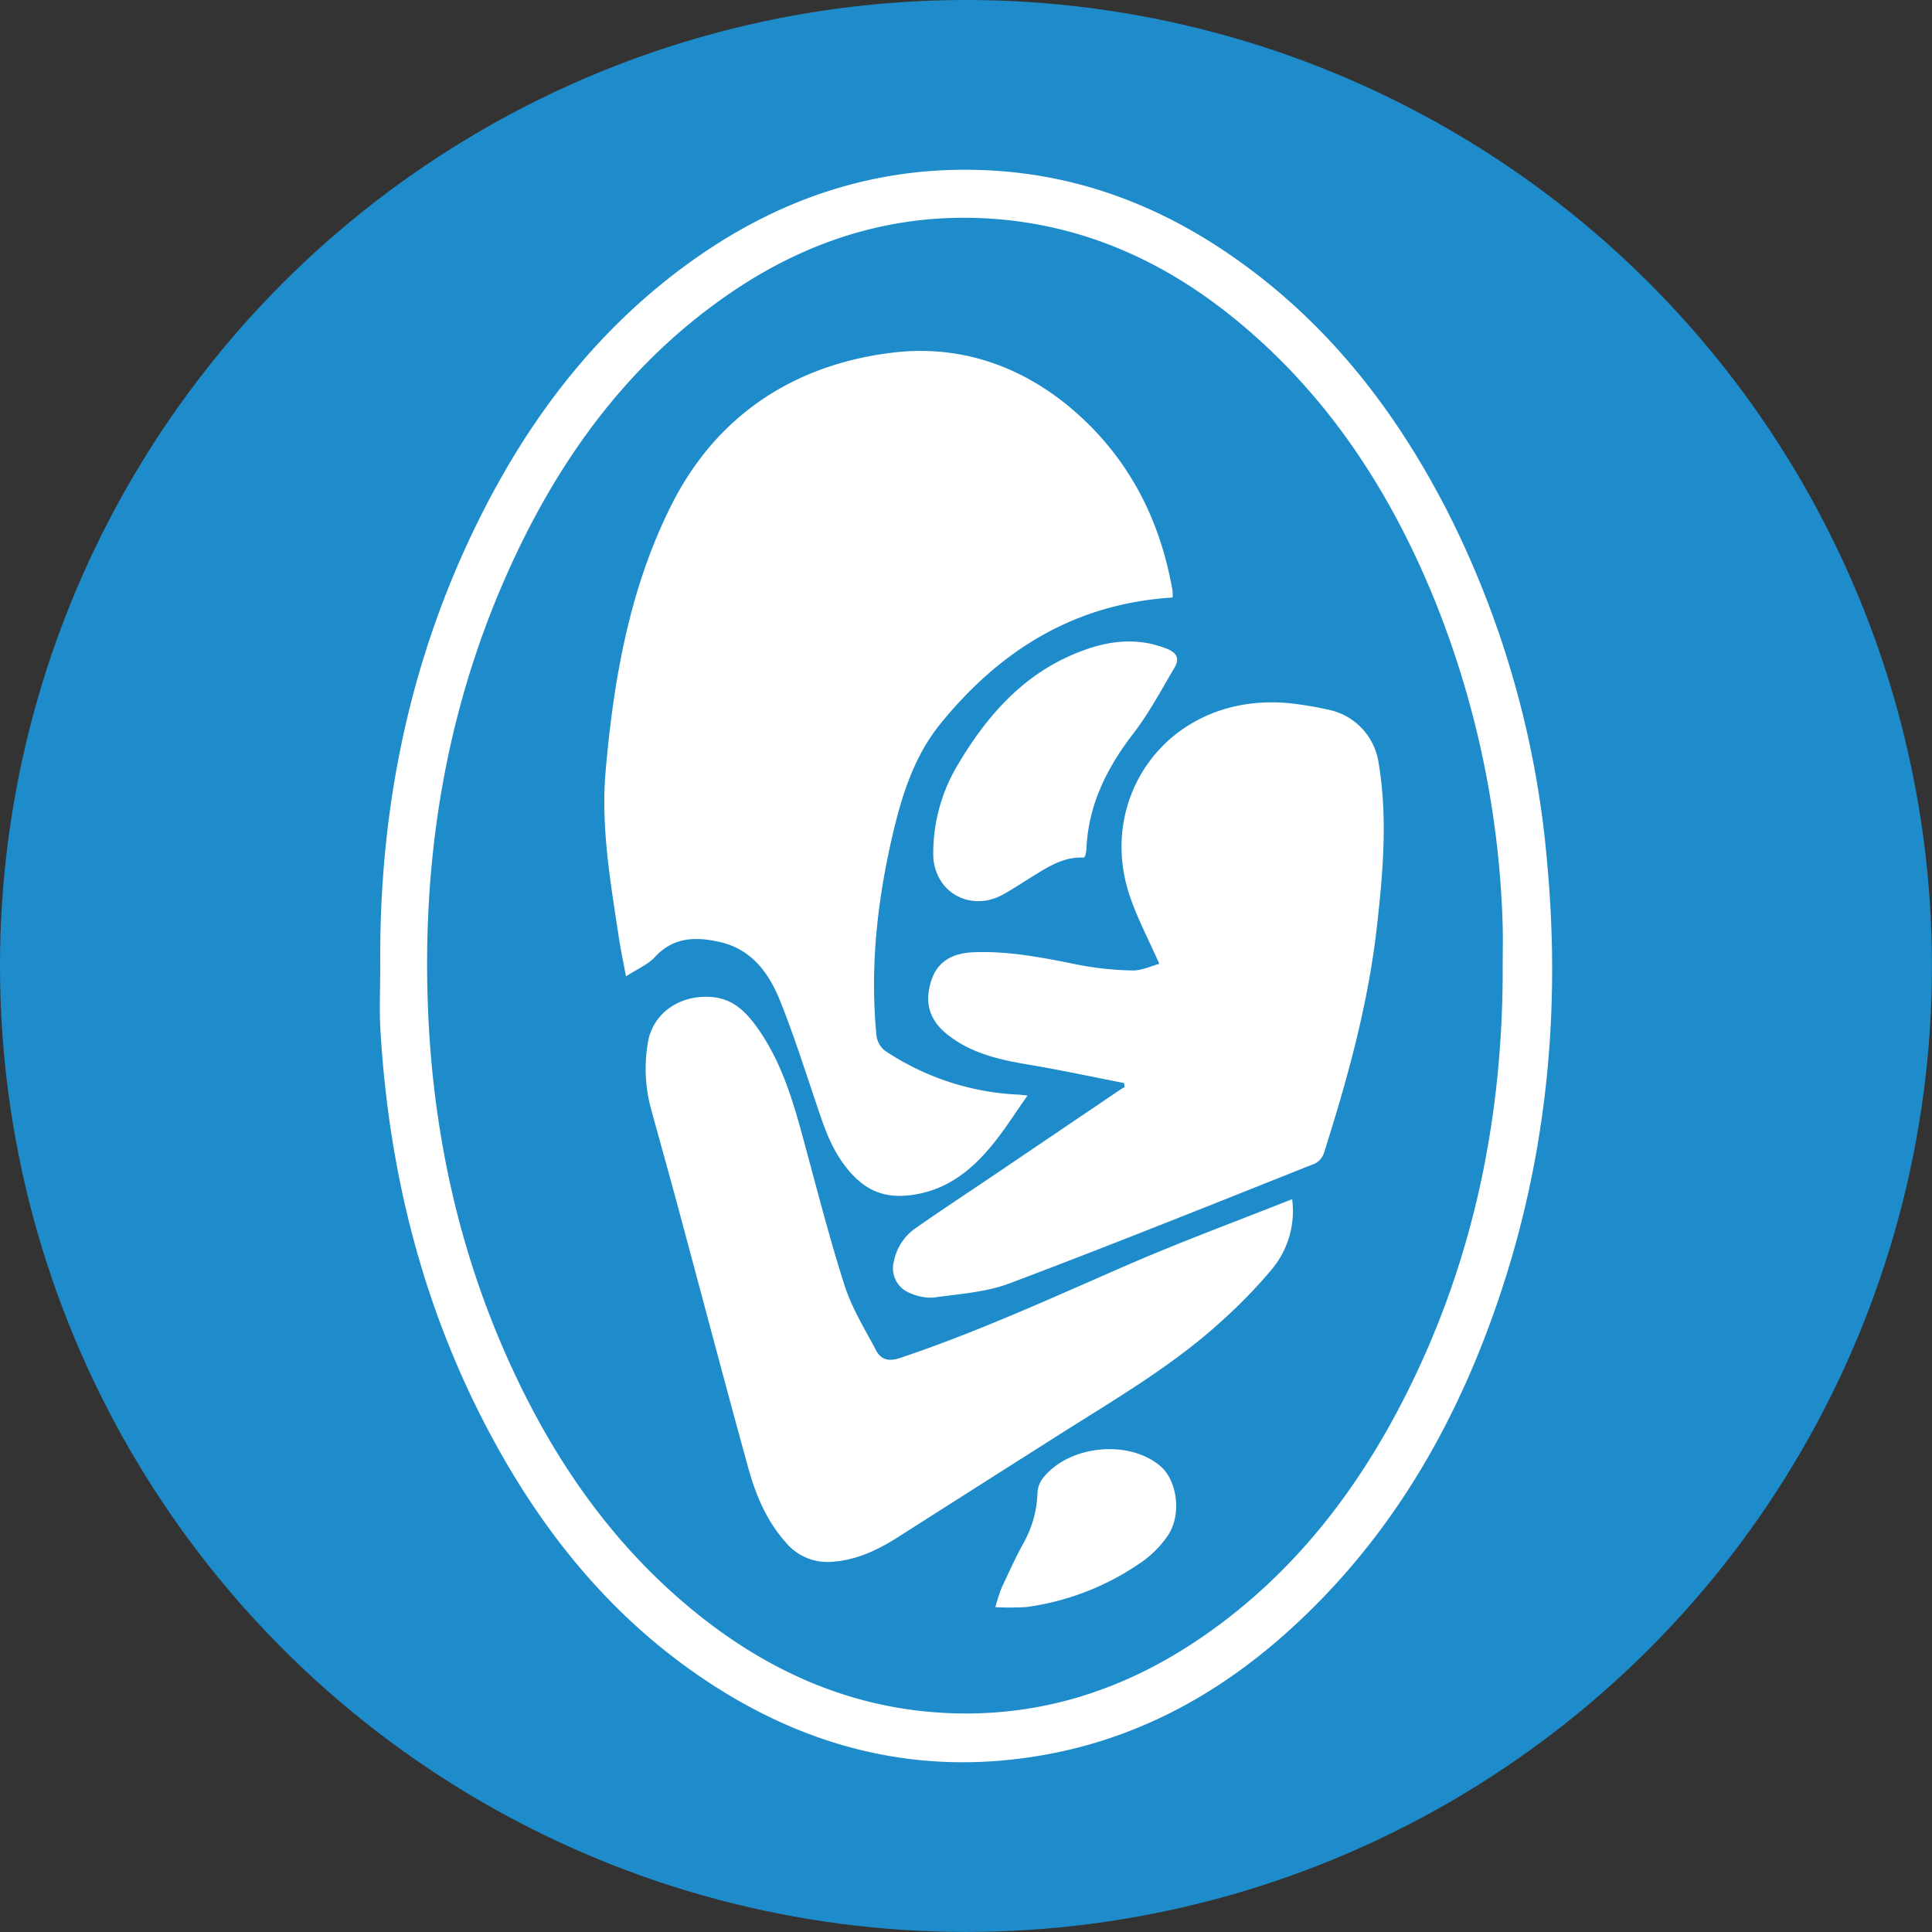
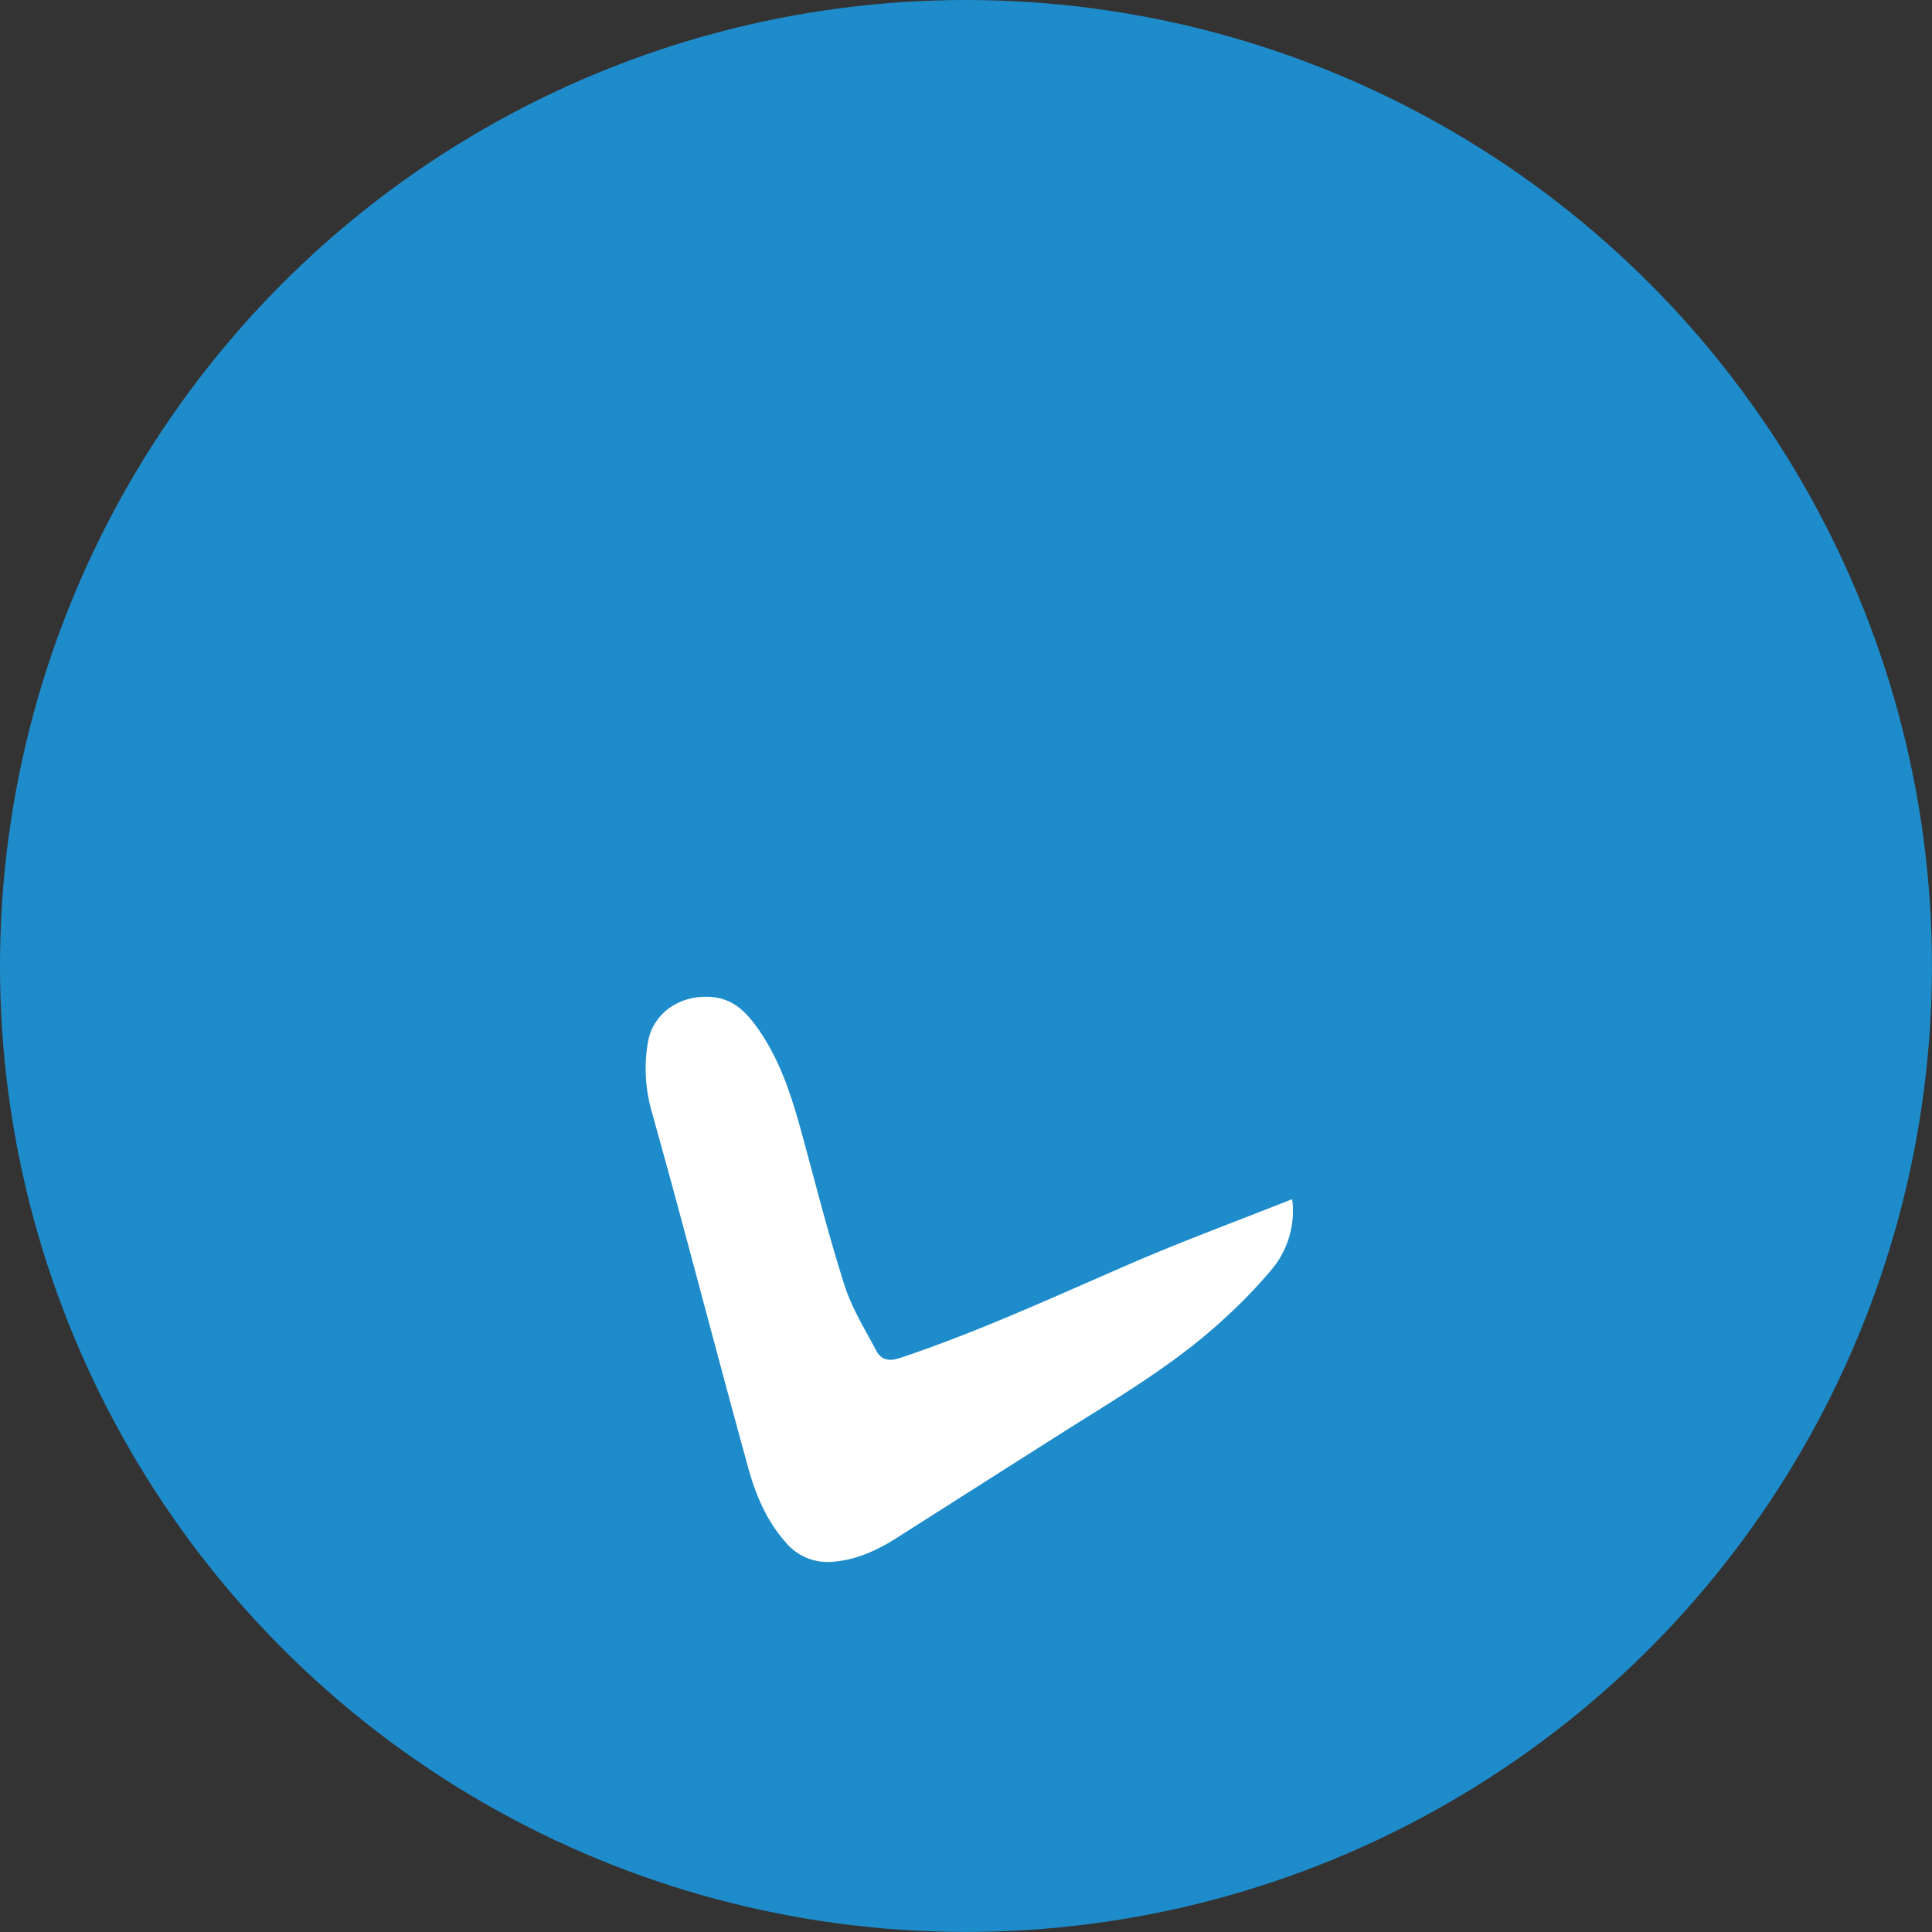
<svg xmlns="http://www.w3.org/2000/svg" viewBox="0 0 343.55 343.55">
  <rect x="0" y="0" width="343.55" height="343.55" fill="#333333" stroke="none" />
  <defs>
    <style>.cls-1{fill:#1e8ccb;}.cls-2{fill:#fff;}</style>
  </defs>
  <g id="Layer_2" data-name="Layer 2">
    <g id="Layer_1-2" data-name="Layer 1">
      <circle class="cls-1" cx="171.77" cy="171.77" r="171.77" />
-       <path class="cls-2" d="M67.62,171.76c-.24-27.91,5.19-54.63,17.71-79.7,8.76-17.55,20.38-32.88,36.28-44.64,16.29-12.05,34.46-18.28,54.86-17.09,15.58.9,29.65,6.27,42.42,15.09,17,11.72,29.25,27.44,38.55,45.62a169.72,169.72,0,0,1,17.66,62.19c2.41,25.84.09,51.22-8,75.93-7.64,23.3-19.44,44.08-37.81,60.71-12.49,11.31-26.84,19.2-43.57,22.18-21.54,3.85-41.34-.87-59.5-12.76-17.4-11.38-30-27.05-39.56-45.25-11.63-22.12-17.51-45.83-19-70.68C67.43,179.51,67.62,175.62,67.62,171.76Zm199.59,0c0-2.34.06-4.7,0-7a167.34,167.34,0,0,0-11.74-57.15C247.41,87.46,235.88,69.71,218.7,56c-12-9.55-25.54-15.65-40.95-17-17.82-1.54-33.93,3.41-48.5,13.53-17.17,11.93-29.14,28.14-37.88,46.86-11.58,24.84-16.18,51.07-15.32,78.37.73,23.2,5.56,45.46,15.46,66.52,8.08,17.19,18.94,32.28,34.14,44,12.41,9.53,26.29,15.42,42.06,16.3,17.17.95,32.62-4.11,46.6-13.86,15.8-11,27.2-25.81,35.77-42.86C262.09,224,267.29,198.45,267.21,171.8Z" />
-       <path class="cls-2" d="M208.52,106.25c-17.39,1.09-30.67,9.36-41.29,22.45-4.74,5.85-6.9,12.84-8.56,20-2.71,11.71-4,23.56-2.8,35.57a4,4,0,0,0,1.54,2.6,46.5,46.5,0,0,0,23.3,7.76c.48,0,1,.08,2,.18-2.15,3.05-4,6-6.11,8.59-3.4,4.2-7.41,7.63-12.92,8.82-6,1.29-10-.28-13.58-5.12-2.8-3.74-4-8.12-5.48-12.43-1.89-5.62-3.72-11.27-5.93-16.77-2-4.95-5.1-9.14-10.72-10.4-4.16-.93-8.18-.94-11.48,2.65-1.24,1.36-3.13,2.14-5.18,3.47-.51-2.79-1-5-1.33-7.33-1.47-9.7-3.15-19.4-2.28-29.26,1.44-16.39,4.27-32.53,11.76-47.36,8.16-16.14,22.19-25,39.58-27,13.73-1.57,26.11,3.82,35.81,14.09,7.52,8,11.79,17.59,13.66,28.33A9.14,9.14,0,0,1,208.52,106.25Z" />
-       <path class="cls-2" d="M199.89,192.59c-5.66-1.1-11.31-2.32-17-3.28-5.17-.86-10.19-2-14.4-5.33-2.43-1.92-3.8-4.4-3.35-7.59.65-4.61,3.25-6.87,8-7.06,6.34-.26,12.5,1,18.68,2.24a55.75,55.75,0,0,0,9.64,1c1.6,0,3.22-.78,4.69-1.18-1.93-4.4-4-8.24-5.34-12.33-5.86-17.91,7.61-36.1,28.61-34a61.94,61.94,0,0,1,6.74,1.13,11.32,11.32,0,0,1,9,9.56c1.6,9.6.78,19.17-.28,28.72-1.53,13.86-5.22,27.24-9.43,40.48a3.3,3.3,0,0,1-1.55,1.92c-18.1,7.2-36.16,14.47-54.38,21.34-4.25,1.6-9,1.88-13.57,2.53a8.82,8.82,0,0,1-4-.75,4.73,4.73,0,0,1-3-5.69,9.44,9.44,0,0,1,4.07-6.05c4.58-3.21,9.26-6.27,13.9-9.41l22.32-15.1c.23-.15.48-.28.72-.42Z" />
      <path class="cls-2" d="M229.77,213.24a16.19,16.19,0,0,1-3.52,12.36,90.09,90.09,0,0,1-8.46,8.8c-8.87,8.24-19.31,14.28-29.46,20.72q-14.36,9.11-28.69,18.24c-3.59,2.28-7.33,4.07-11.7,4.36a9.63,9.63,0,0,1-8.25-3.49c-3.39-3.81-5.31-8.42-6.64-13.22-4.25-15.43-8.32-30.91-12.49-46.37-1.56-5.8-3.18-11.57-4.77-17.36a27.38,27.38,0,0,1-.58-11.91c.88-5.25,5.75-8.58,11.44-8.07,3.46.31,5.68,2.32,7.58,4.86,4.34,5.81,6.49,12.58,8.37,19.47,2.46,9,4.73,18,7.56,26.89,1.3,4.08,3.64,7.84,5.66,11.66.87,1.66,2.28,1.94,4.21,1.3,14-4.68,27.32-10.84,40.81-16.69C210.2,220.73,219.79,217.2,229.77,213.24Z" />
-       <path class="cls-2" d="M192.73,152.51c-3.22-.21-5.91,1.34-8.57,3-1.95,1.18-3.84,2.47-5.83,3.57-6,3.27-12.51-.69-12.38-7.46a30.63,30.63,0,0,1,4-15c5.44-9.36,12.28-17.21,22.79-21,4.86-1.78,9.78-2.24,14.77-.25,1.77.71,2.28,1.77,1.36,3.31-2.36,4-4.53,8.1-7.33,11.74-4.77,6.19-8.07,12.82-8.36,20.74a5.82,5.82,0,0,1-.2,1A2,2,0,0,1,192.73,152.51Z" />
-       <path class="cls-2" d="M177,285.79a30.31,30.31,0,0,1,1.11-3.45c1.29-2.75,2.54-5.52,4-8.15a19.27,19.27,0,0,0,2.37-8.69,4.76,4.76,0,0,1,.81-2.44c4.5-6.05,15.38-7.22,21.08-2.33,3,2.61,3.81,8.67,1.25,12.39a18.41,18.41,0,0,1-4.79,4.77,46.73,46.73,0,0,1-20.26,7.87A49,49,0,0,1,177,285.79Z" />
    </g>
  </g>
</svg>